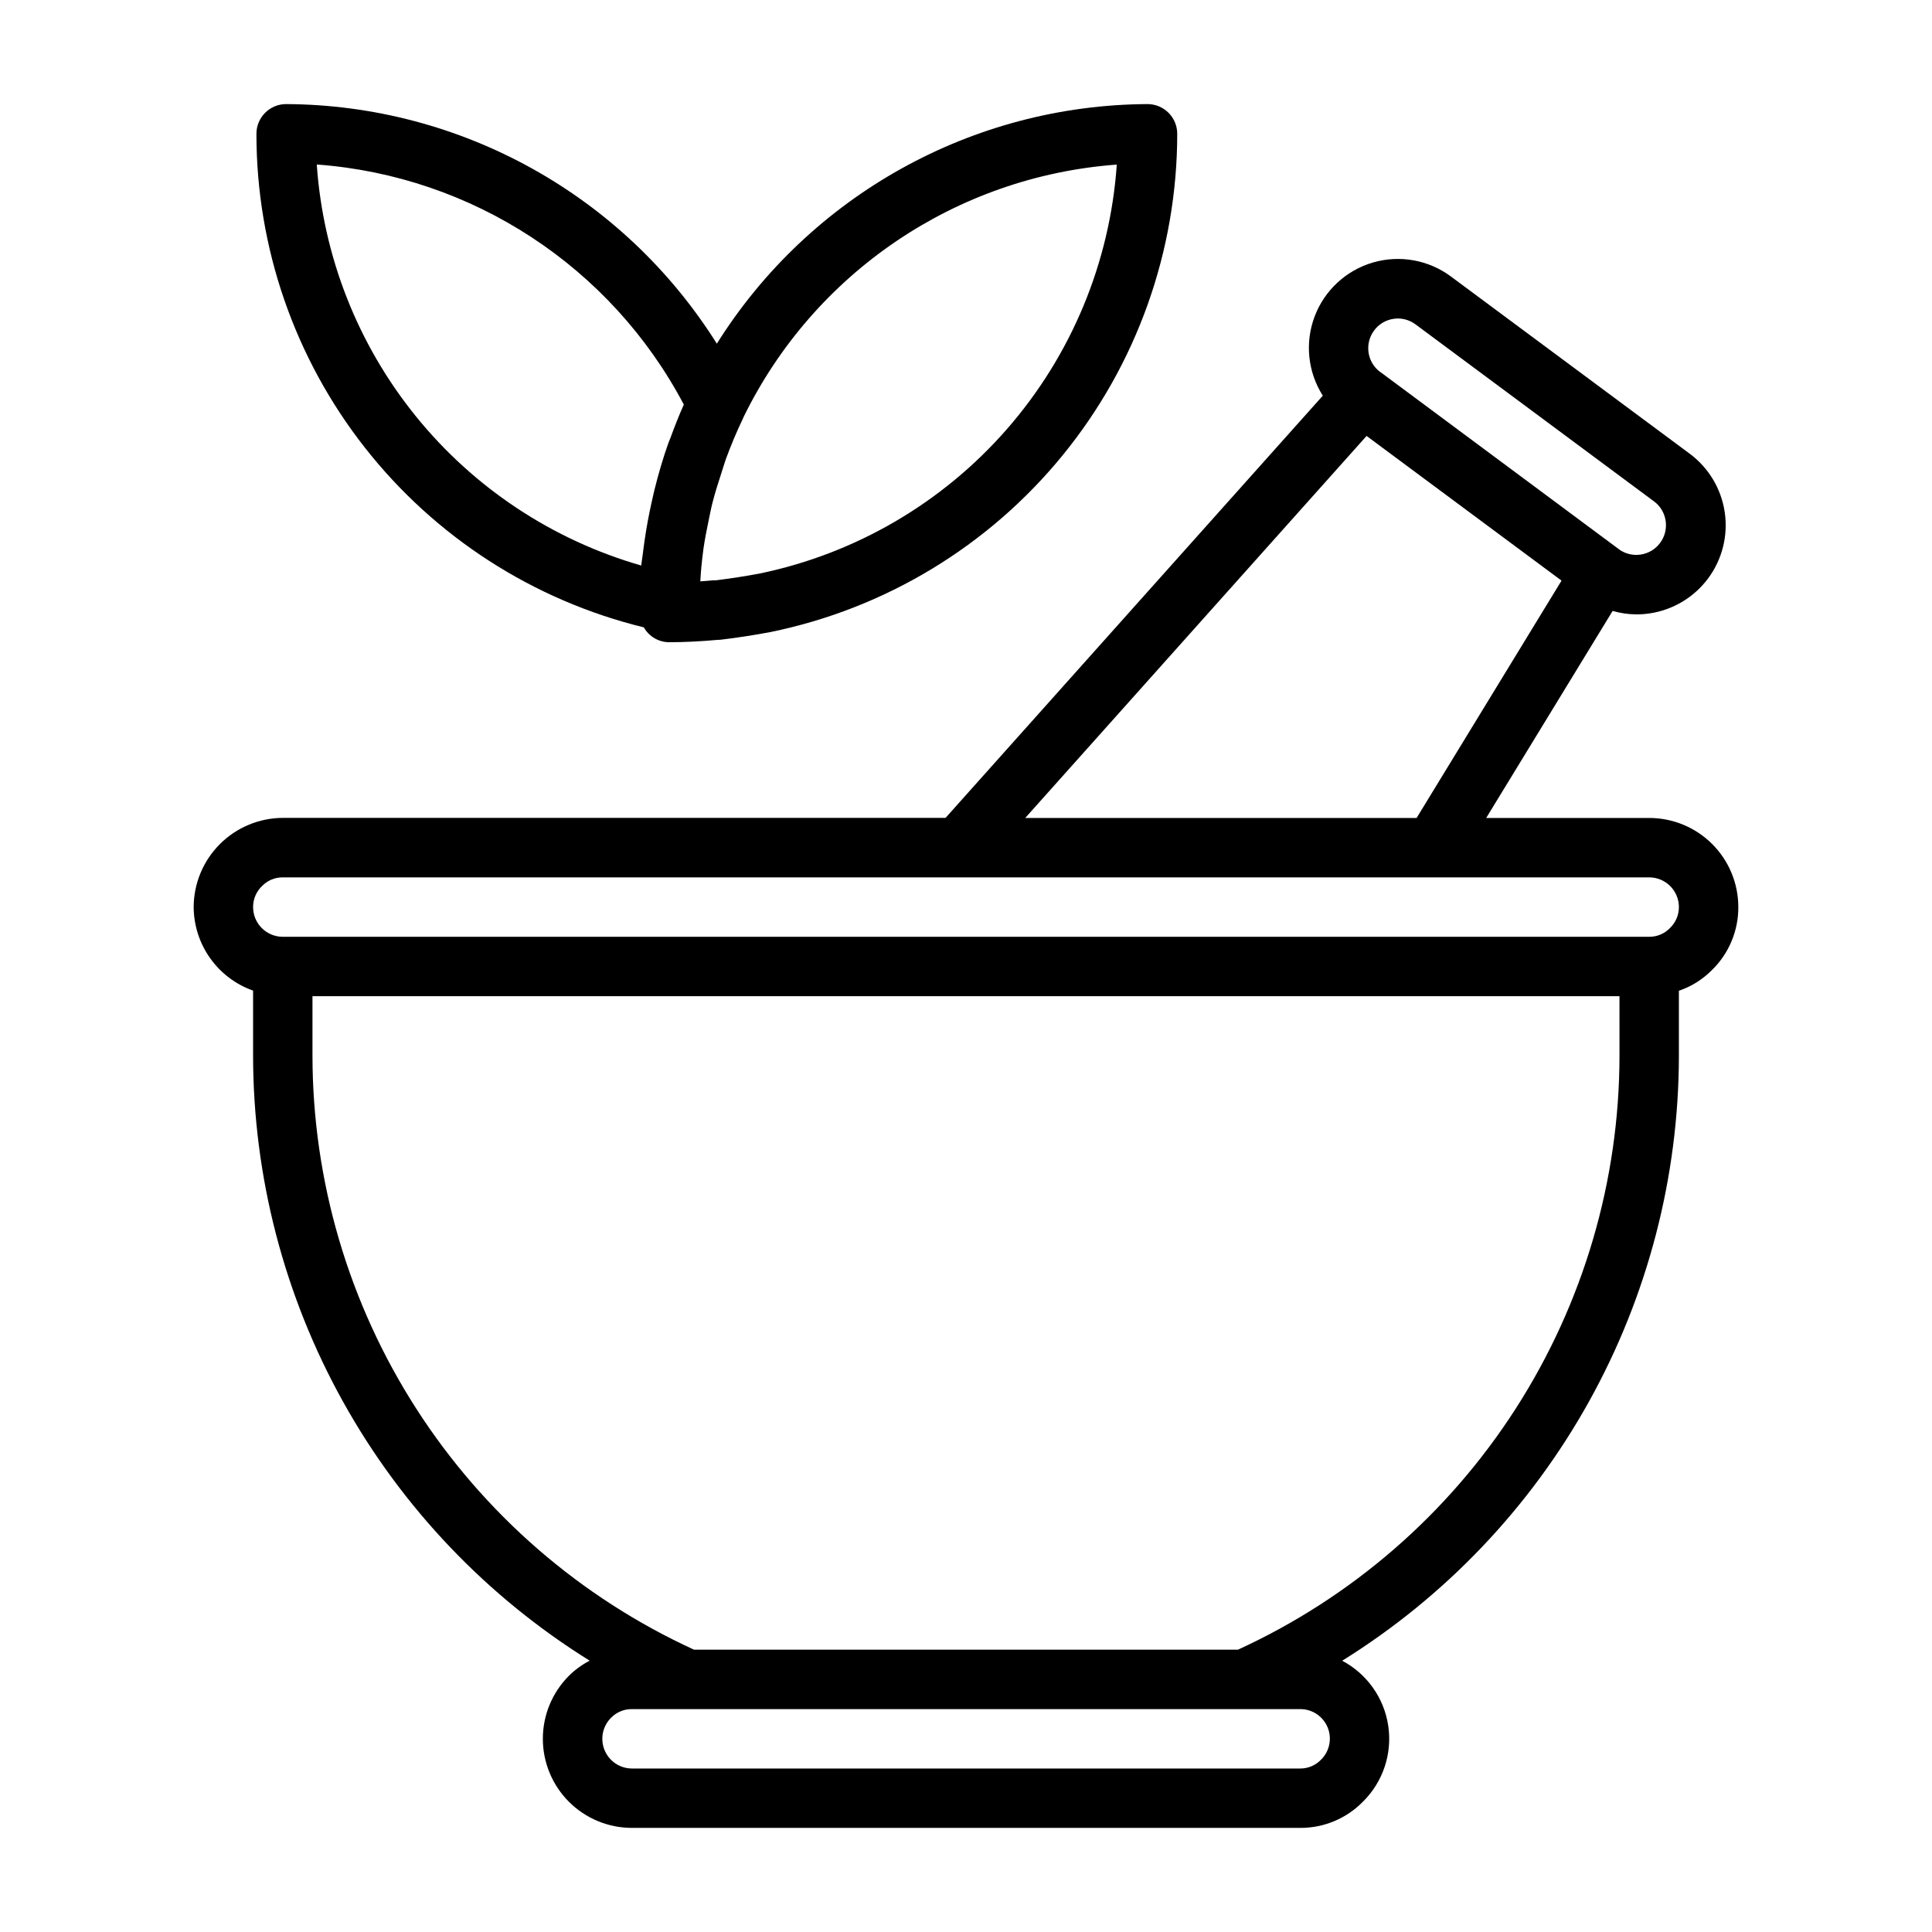
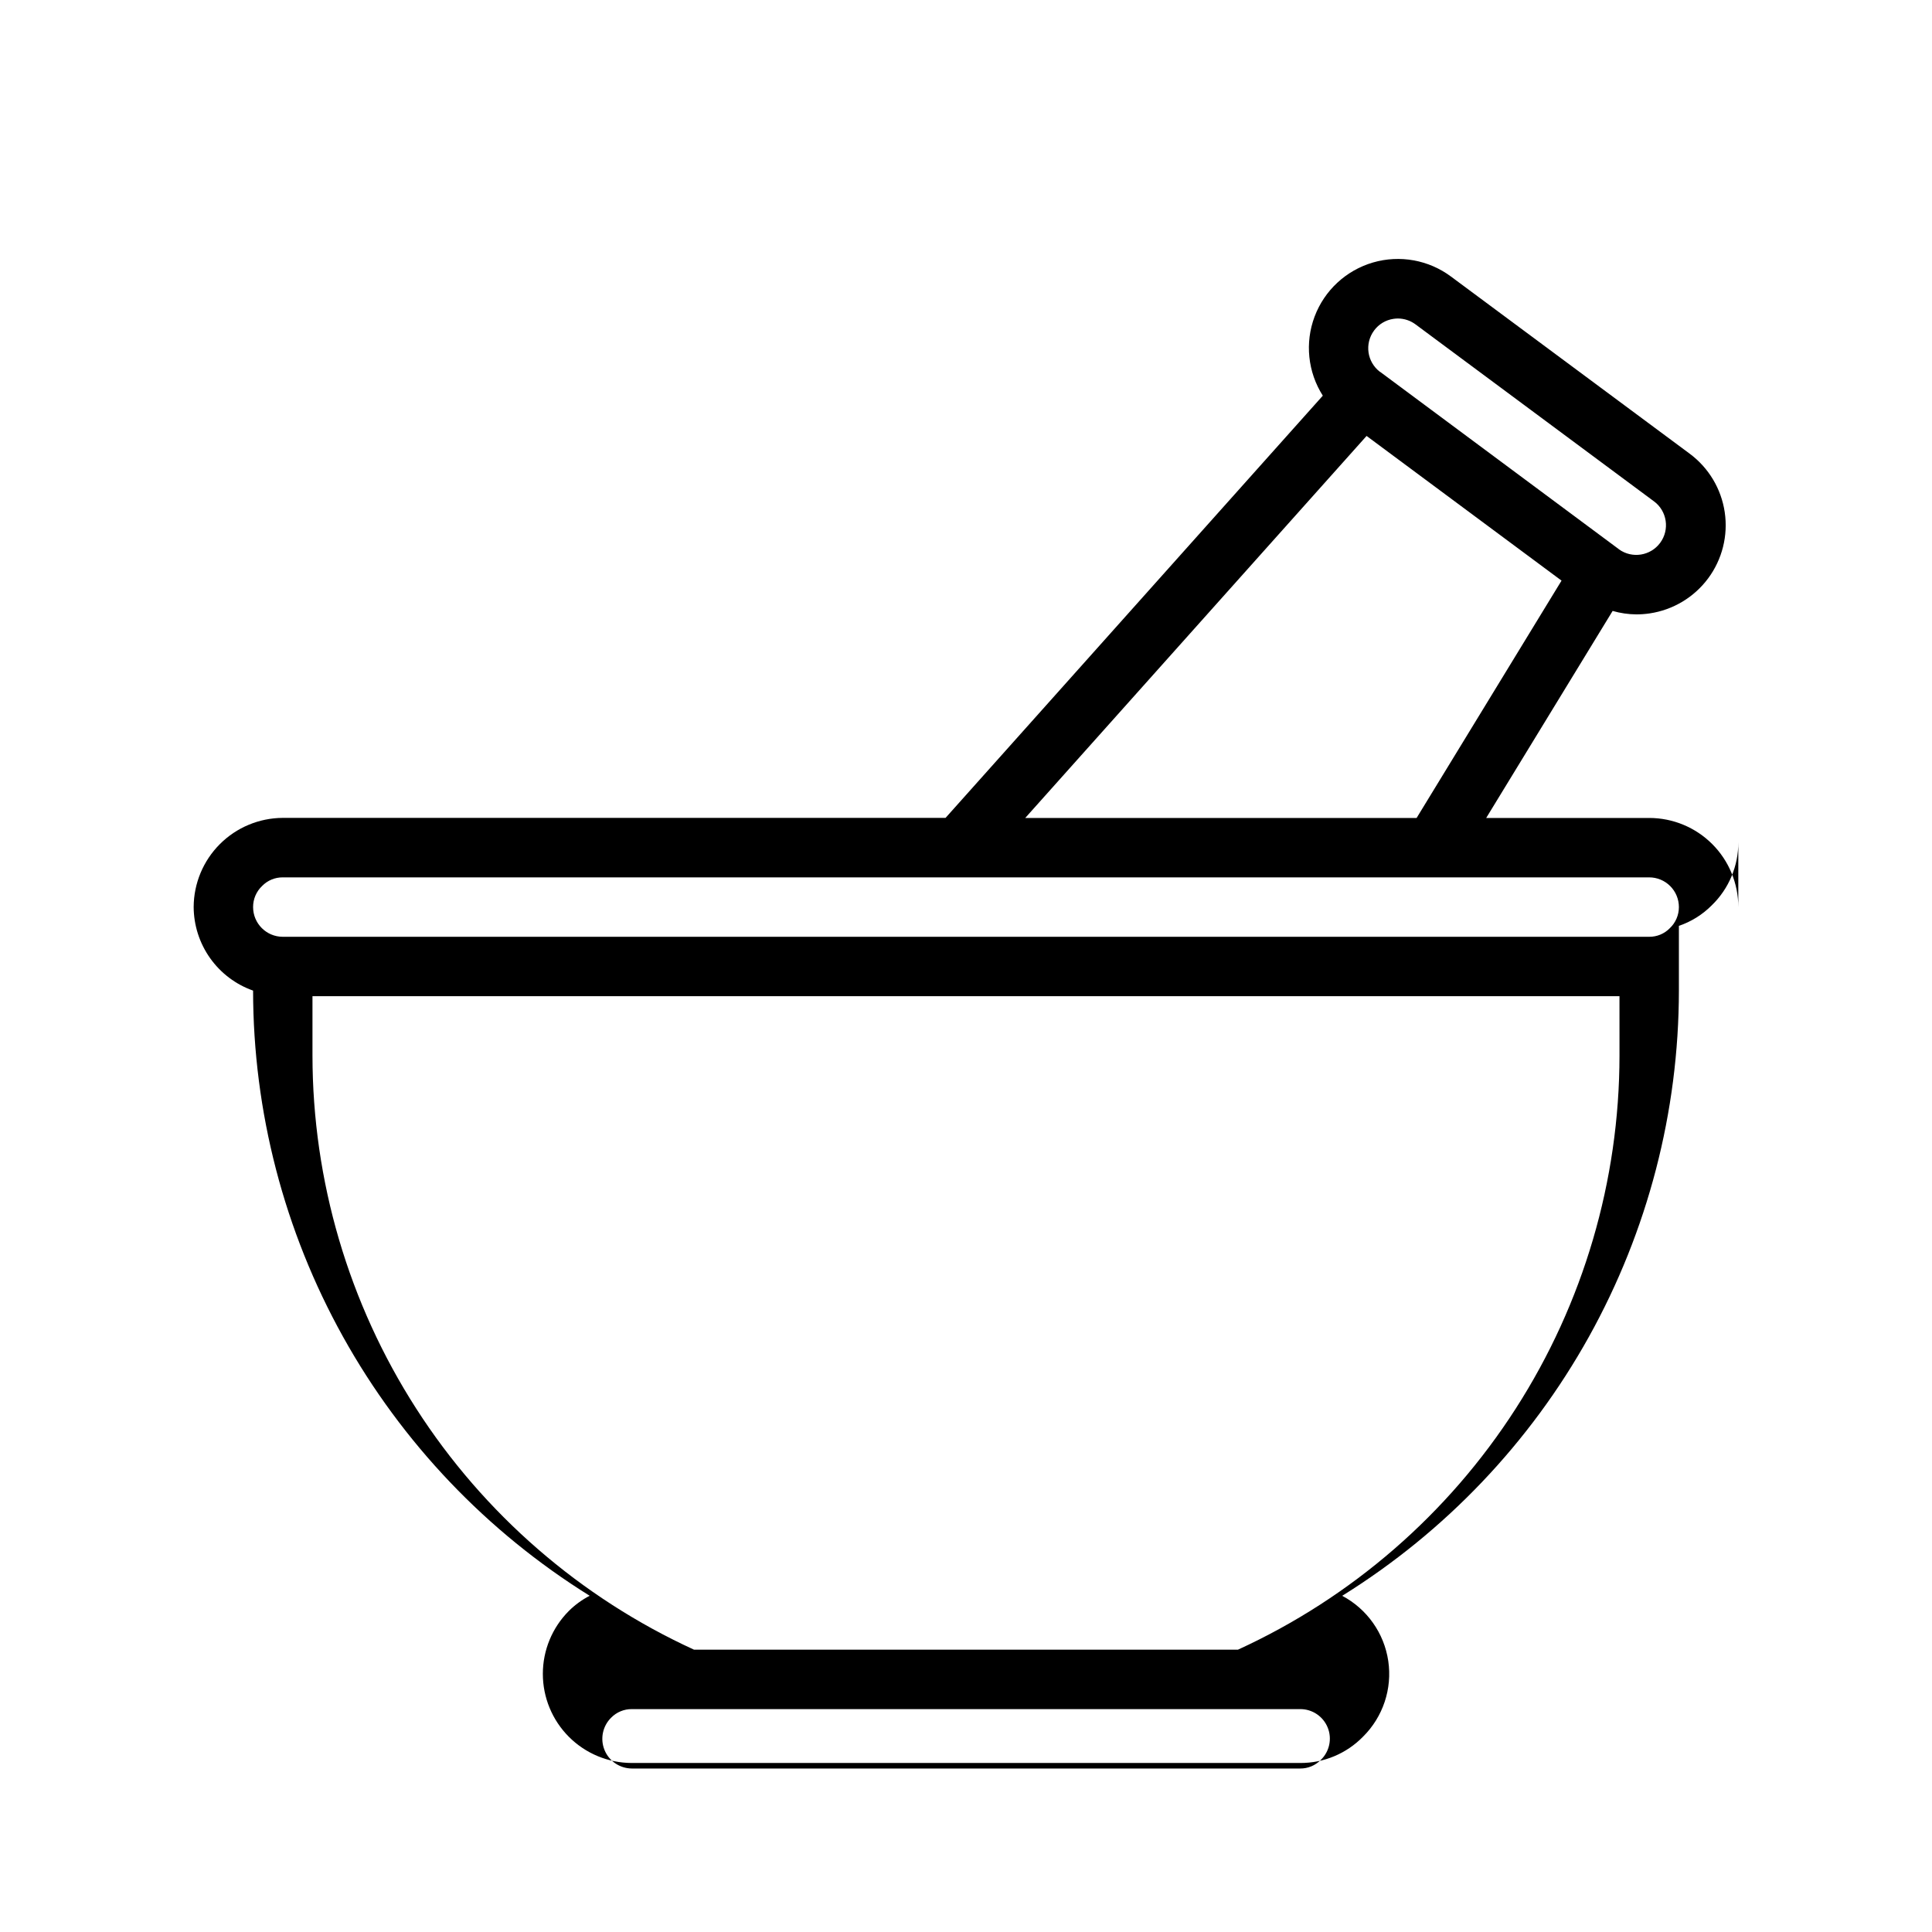
<svg xmlns="http://www.w3.org/2000/svg" fill="#000000" width="800px" height="800px" version="1.1" viewBox="144 144 512 512">
  <g>
-     <path d="m604.67 384.38c0-6.262-2.488-12.27-6.918-16.699-4.43-4.426-10.434-6.914-16.699-6.914h-43.195l33.504-54.859v-0.004c2.051 0.594 4.168 0.898 6.301 0.914 1.172 0 2.348-0.086 3.508-0.258 6.199-0.918 11.773-4.262 15.508-9.289 3.731-5.031 5.312-11.34 4.394-17.535s-4.258-11.773-9.289-15.504l-63.211-46.91c-5.938-4.441-13.621-5.832-20.738-3.754-7.117 2.082-12.844 7.387-15.453 14.328-2.613 6.941-1.805 14.703 2.176 20.961l-99.977 111.89h-175.64c-6.254 0.027-12.246 2.523-16.668 6.945-4.426 4.422-6.922 10.414-6.949 16.668 0.023 4.867 1.547 9.605 4.367 13.574 2.816 3.965 6.793 6.965 11.379 8.586v17.203c0.027 32.105 8.23 63.676 23.836 91.734 15.605 28.059 38.102 51.68 65.363 68.641-2.031 1.051-3.891 2.406-5.512 4.016-4.418 4.426-6.898 10.426-6.898 16.68s2.481 12.254 6.898 16.68c4.418 4.43 10.41 6.922 16.664 6.938h177.12c6.269 0.035 12.285-2.477 16.664-6.961 5.301-5.242 7.785-12.691 6.699-20.066-1.09-7.375-5.621-13.789-12.207-17.277 27.266-16.957 49.762-40.574 65.375-68.633 15.609-28.059 23.82-59.629 23.852-91.734v-17.18c3.285-1.113 6.266-2.977 8.707-5.438 4.531-4.387 7.074-10.438 7.039-16.746zm-96.527-152.79c1.238-1.684 3.098-2.797 5.164-3.094 0.387-0.059 0.773-0.086 1.164-0.09 1.691 0.012 3.332 0.562 4.684 1.578l63.203 46.91 0.004-0.004c3.445 2.594 4.164 7.481 1.609 10.957-2.559 3.477-7.438 4.246-10.938 1.727l-0.039-0.047-63.223-46.965h-0.047c-3.449-2.606-4.152-7.504-1.574-10.973zm-1.984 27.938 51.664 38.344-38.406 62.898h-103.72zm-12.145 350.88c-1.434 1.465-3.406 2.285-5.457 2.266h-177.12c-3.184-0.023-6.043-1.961-7.238-4.914-1.195-2.953-0.496-6.336 1.777-8.57 1.438-1.461 3.41-2.277 5.461-2.258h177.12c3.203-0.02 6.094 1.918 7.297 4.887 1.203 2.973 0.473 6.375-1.84 8.59zm79.168-186.66c-0.023 33.164-9.566 65.629-27.488 93.535-17.922 27.906-43.477 50.086-73.629 63.902h-144.14c-30.152-13.816-55.703-35.996-73.629-63.902-17.922-27.906-27.461-60.371-27.488-93.535v-15.742l346.37-0.004zm13.328-33.754v-0.004c-1.434 1.469-3.406 2.285-5.457 2.269h-362.11c-4.348 0-7.871-3.527-7.871-7.875-0.008-2.121 0.863-4.152 2.41-5.609 1.438-1.465 3.41-2.281 5.461-2.262h362.11c2.09 0 4.09 0.828 5.566 2.305 1.477 1.477 2.305 3.481 2.305 5.566 0.004 2.125-0.871 4.152-2.414 5.606z" />
-     <path d="m314.62 310.26c1.363 2.406 3.898 3.902 6.66 3.938 4.039 0 8.344-0.219 12.941-0.629v-0.004c0.316 0.004 0.633-0.016 0.945-0.055 4.352-0.523 8.703-1.195 13.051-2.016 30.422-6.231 57.758-22.773 77.391-46.832 19.633-24.055 30.359-54.152 30.371-85.203 0-2.09-0.828-4.09-2.305-5.566s-3.481-2.309-5.566-2.309c-46.41 0.238-89.473 24.191-114.14 63.496-24.676-39.305-67.738-63.258-114.14-63.496-4.348 0-7.871 3.527-7.871 7.875-0.008 30.152 10.105 59.434 28.723 83.148 18.617 23.719 44.66 40.5 73.949 47.652zm125.34-122.64c-1.801 25.934-12.039 50.566-29.148 70.137-17.109 19.574-40.152 33.008-65.613 38.258-3.762 0.699-7.637 1.301-11.508 1.777h-0.699c-1.172 0.102-2.297 0.195-3.402 0.277 0.086-1.348 0.156-2.691 0.293-4.031 0.172-1.574 0.34-3.211 0.566-4.801 0.363-2.473 0.844-4.914 1.355-7.344 0.324-1.52 0.598-3.047 0.984-4.551 0.66-2.606 1.473-5.18 2.312-7.746 0.418-1.273 0.789-2.566 1.227-3.832 1.332-3.637 2.832-7.242 4.535-10.785 0.07-0.148 0.117-0.301 0.188-0.449 18.723-38.309 56.387-63.789 98.91-66.91zm-114.74 63.598c-1.316 2.93-2.473 5.902-3.566 8.887-0.148 0.395-0.34 0.789-0.48 1.18-1.48 4.133-2.691 8.328-3.754 12.594-0.285 1.148-0.512 2.312-0.789 3.481-0.715 3.211-1.309 6.449-1.785 9.715-0.18 1.273-0.363 2.551-0.512 3.832-0.117 0.992-0.309 1.969-0.402 2.961-23.504-6.75-44.363-20.566-59.746-39.578-15.383-19.012-24.543-42.297-26.238-66.695 41.219 3.031 77.977 27.07 97.273 63.625z" />
+     <path d="m604.67 384.38c0-6.262-2.488-12.27-6.918-16.699-4.43-4.426-10.434-6.914-16.699-6.914h-43.195l33.504-54.859v-0.004c2.051 0.594 4.168 0.898 6.301 0.914 1.172 0 2.348-0.086 3.508-0.258 6.199-0.918 11.773-4.262 15.508-9.289 3.731-5.031 5.312-11.34 4.394-17.535s-4.258-11.773-9.289-15.504l-63.211-46.91c-5.938-4.441-13.621-5.832-20.738-3.754-7.117 2.082-12.844 7.387-15.453 14.328-2.613 6.941-1.805 14.703 2.176 20.961l-99.977 111.89h-175.64c-6.254 0.027-12.246 2.523-16.668 6.945-4.426 4.422-6.922 10.414-6.949 16.668 0.023 4.867 1.547 9.605 4.367 13.574 2.816 3.965 6.793 6.965 11.379 8.586c0.027 32.105 8.23 63.676 23.836 91.734 15.605 28.059 38.102 51.68 65.363 68.641-2.031 1.051-3.891 2.406-5.512 4.016-4.418 4.426-6.898 10.426-6.898 16.68s2.481 12.254 6.898 16.68c4.418 4.43 10.41 6.922 16.664 6.938h177.12c6.269 0.035 12.285-2.477 16.664-6.961 5.301-5.242 7.785-12.691 6.699-20.066-1.09-7.375-5.621-13.789-12.207-17.277 27.266-16.957 49.762-40.574 65.375-68.633 15.609-28.059 23.82-59.629 23.852-91.734v-17.18c3.285-1.113 6.266-2.977 8.707-5.438 4.531-4.387 7.074-10.438 7.039-16.746zm-96.527-152.79c1.238-1.684 3.098-2.797 5.164-3.094 0.387-0.059 0.773-0.086 1.164-0.09 1.691 0.012 3.332 0.562 4.684 1.578l63.203 46.91 0.004-0.004c3.445 2.594 4.164 7.481 1.609 10.957-2.559 3.477-7.438 4.246-10.938 1.727l-0.039-0.047-63.223-46.965h-0.047c-3.449-2.606-4.152-7.504-1.574-10.973zm-1.984 27.938 51.664 38.344-38.406 62.898h-103.72zm-12.145 350.88c-1.434 1.465-3.406 2.285-5.457 2.266h-177.12c-3.184-0.023-6.043-1.961-7.238-4.914-1.195-2.953-0.496-6.336 1.777-8.57 1.438-1.461 3.41-2.277 5.461-2.258h177.12c3.203-0.02 6.094 1.918 7.297 4.887 1.203 2.973 0.473 6.375-1.84 8.59zm79.168-186.66c-0.023 33.164-9.566 65.629-27.488 93.535-17.922 27.906-43.477 50.086-73.629 63.902h-144.14c-30.152-13.816-55.703-35.996-73.629-63.902-17.922-27.906-27.461-60.371-27.488-93.535v-15.742l346.37-0.004zm13.328-33.754v-0.004c-1.434 1.469-3.406 2.285-5.457 2.269h-362.11c-4.348 0-7.871-3.527-7.871-7.875-0.008-2.121 0.863-4.152 2.41-5.609 1.438-1.465 3.41-2.281 5.461-2.262h362.11c2.09 0 4.09 0.828 5.566 2.305 1.477 1.477 2.305 3.481 2.305 5.566 0.004 2.125-0.871 4.152-2.414 5.606z" />
  </g>
</svg>